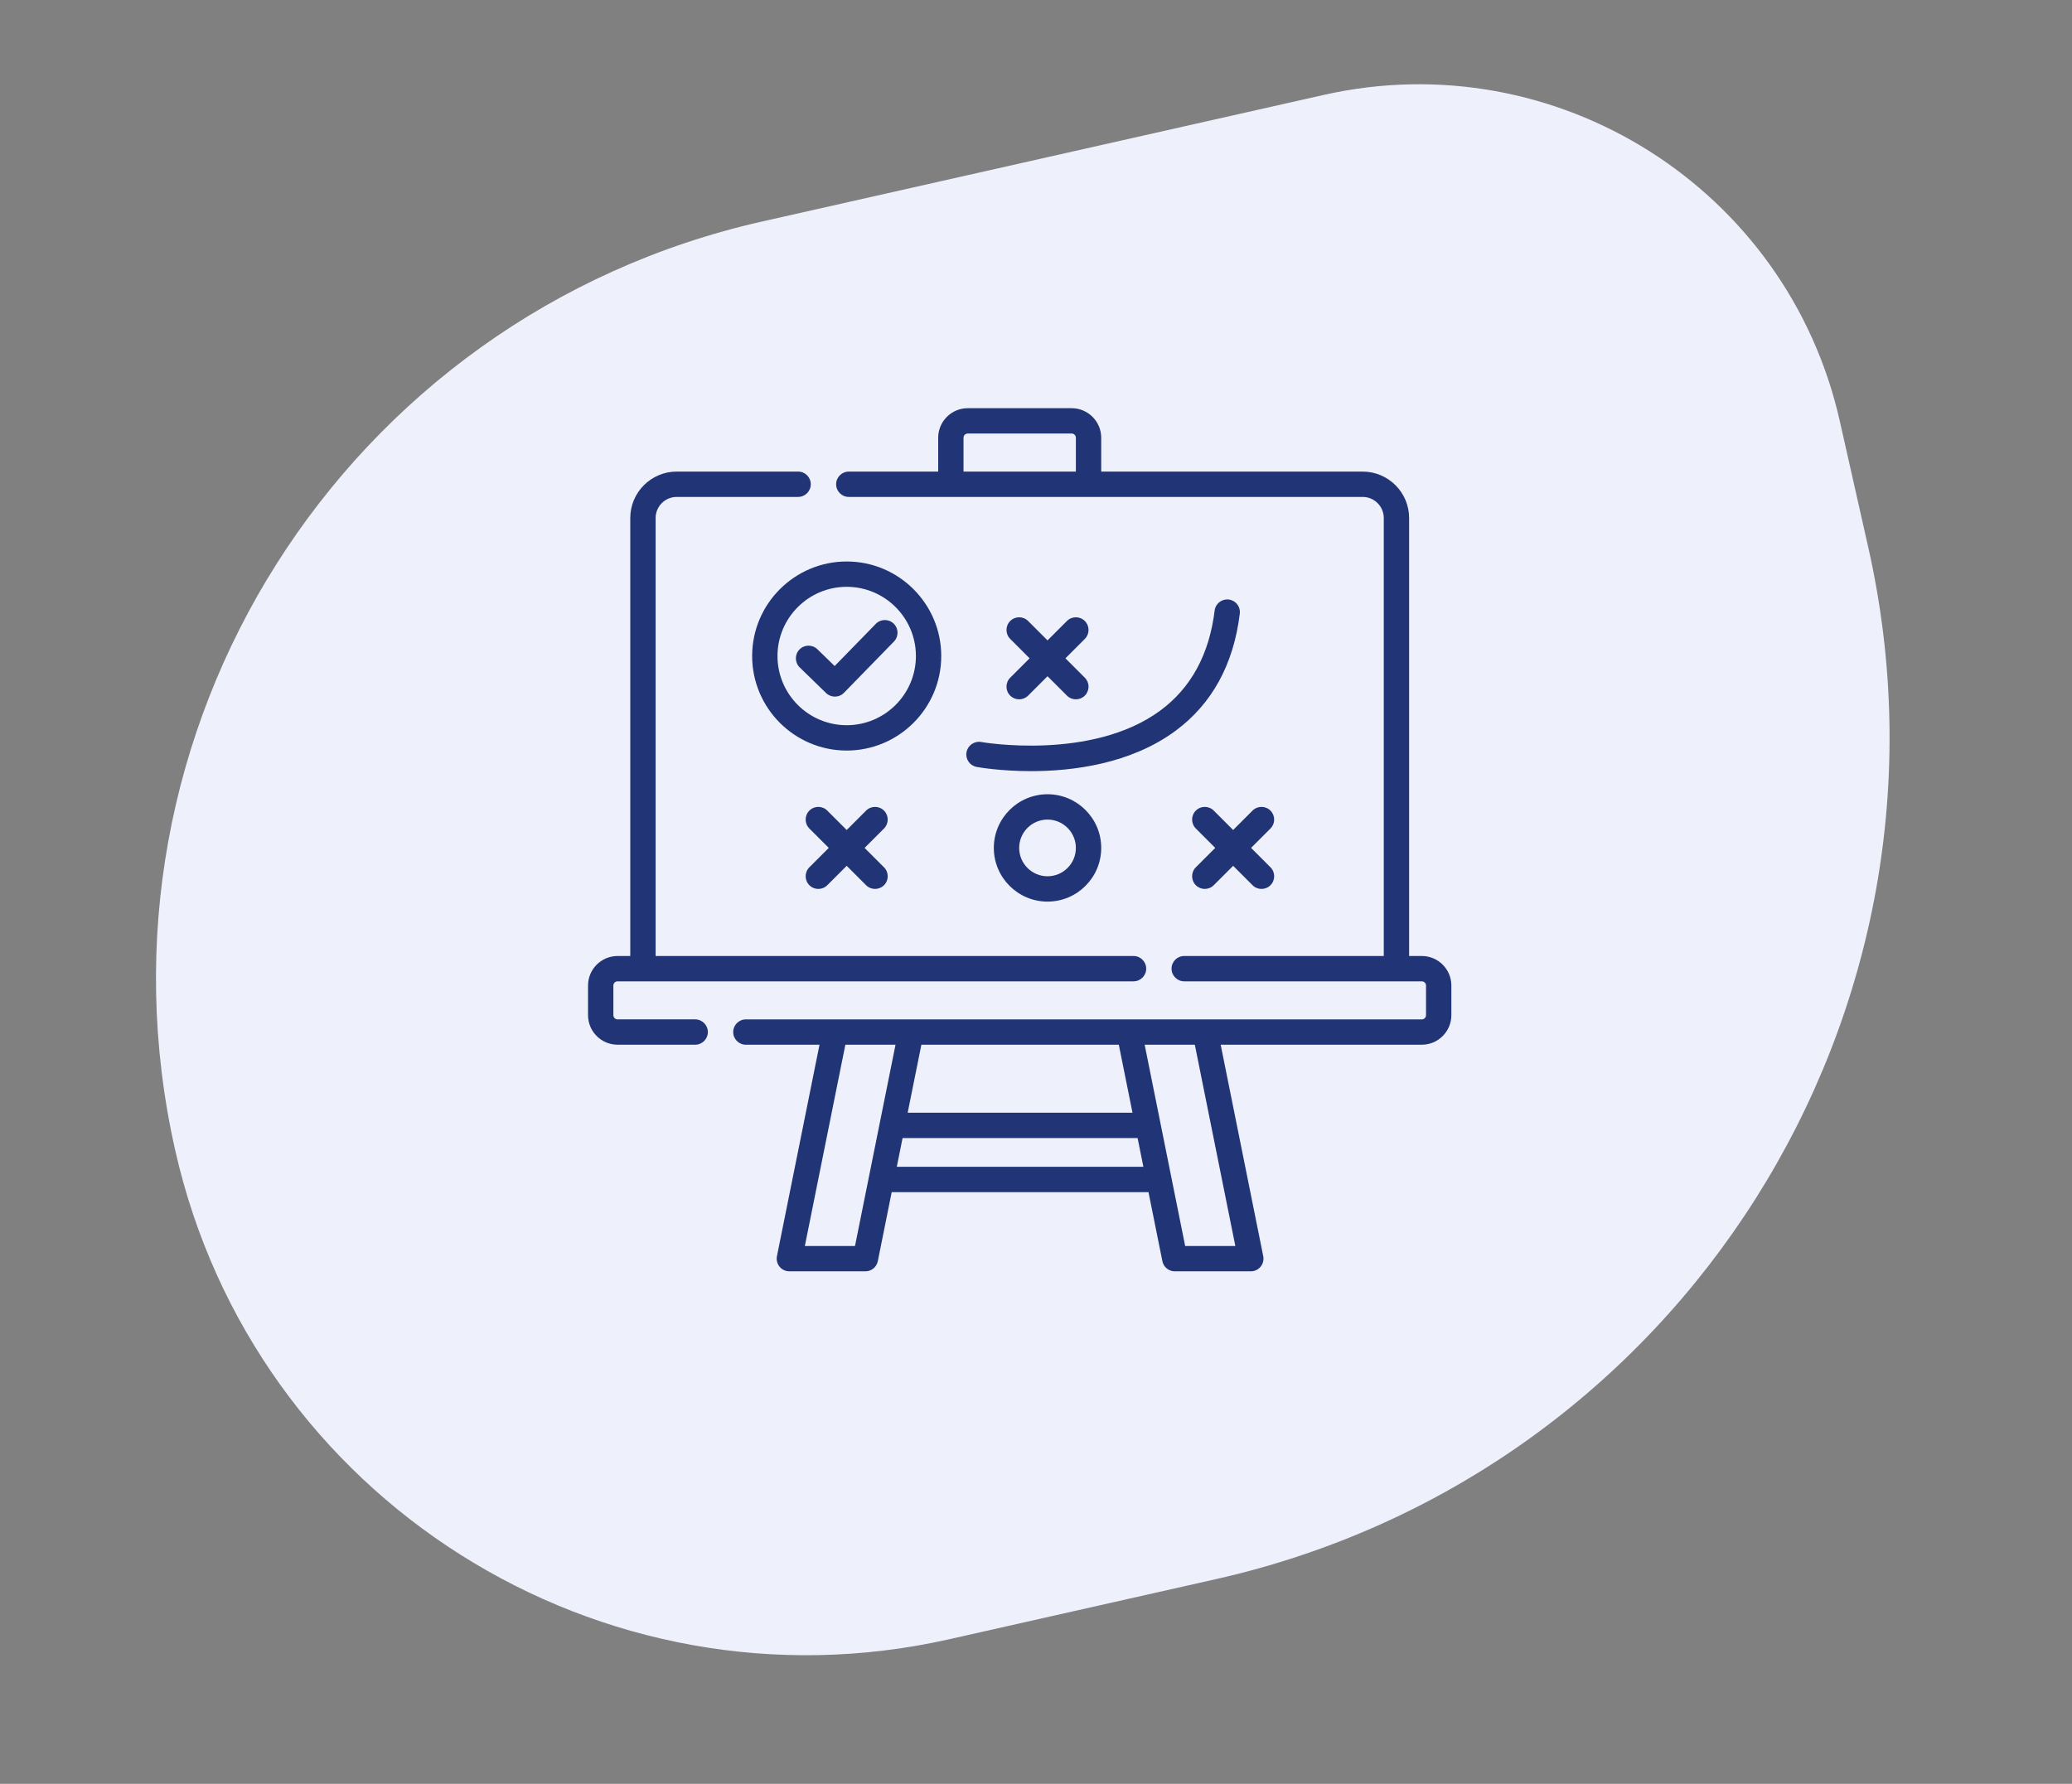
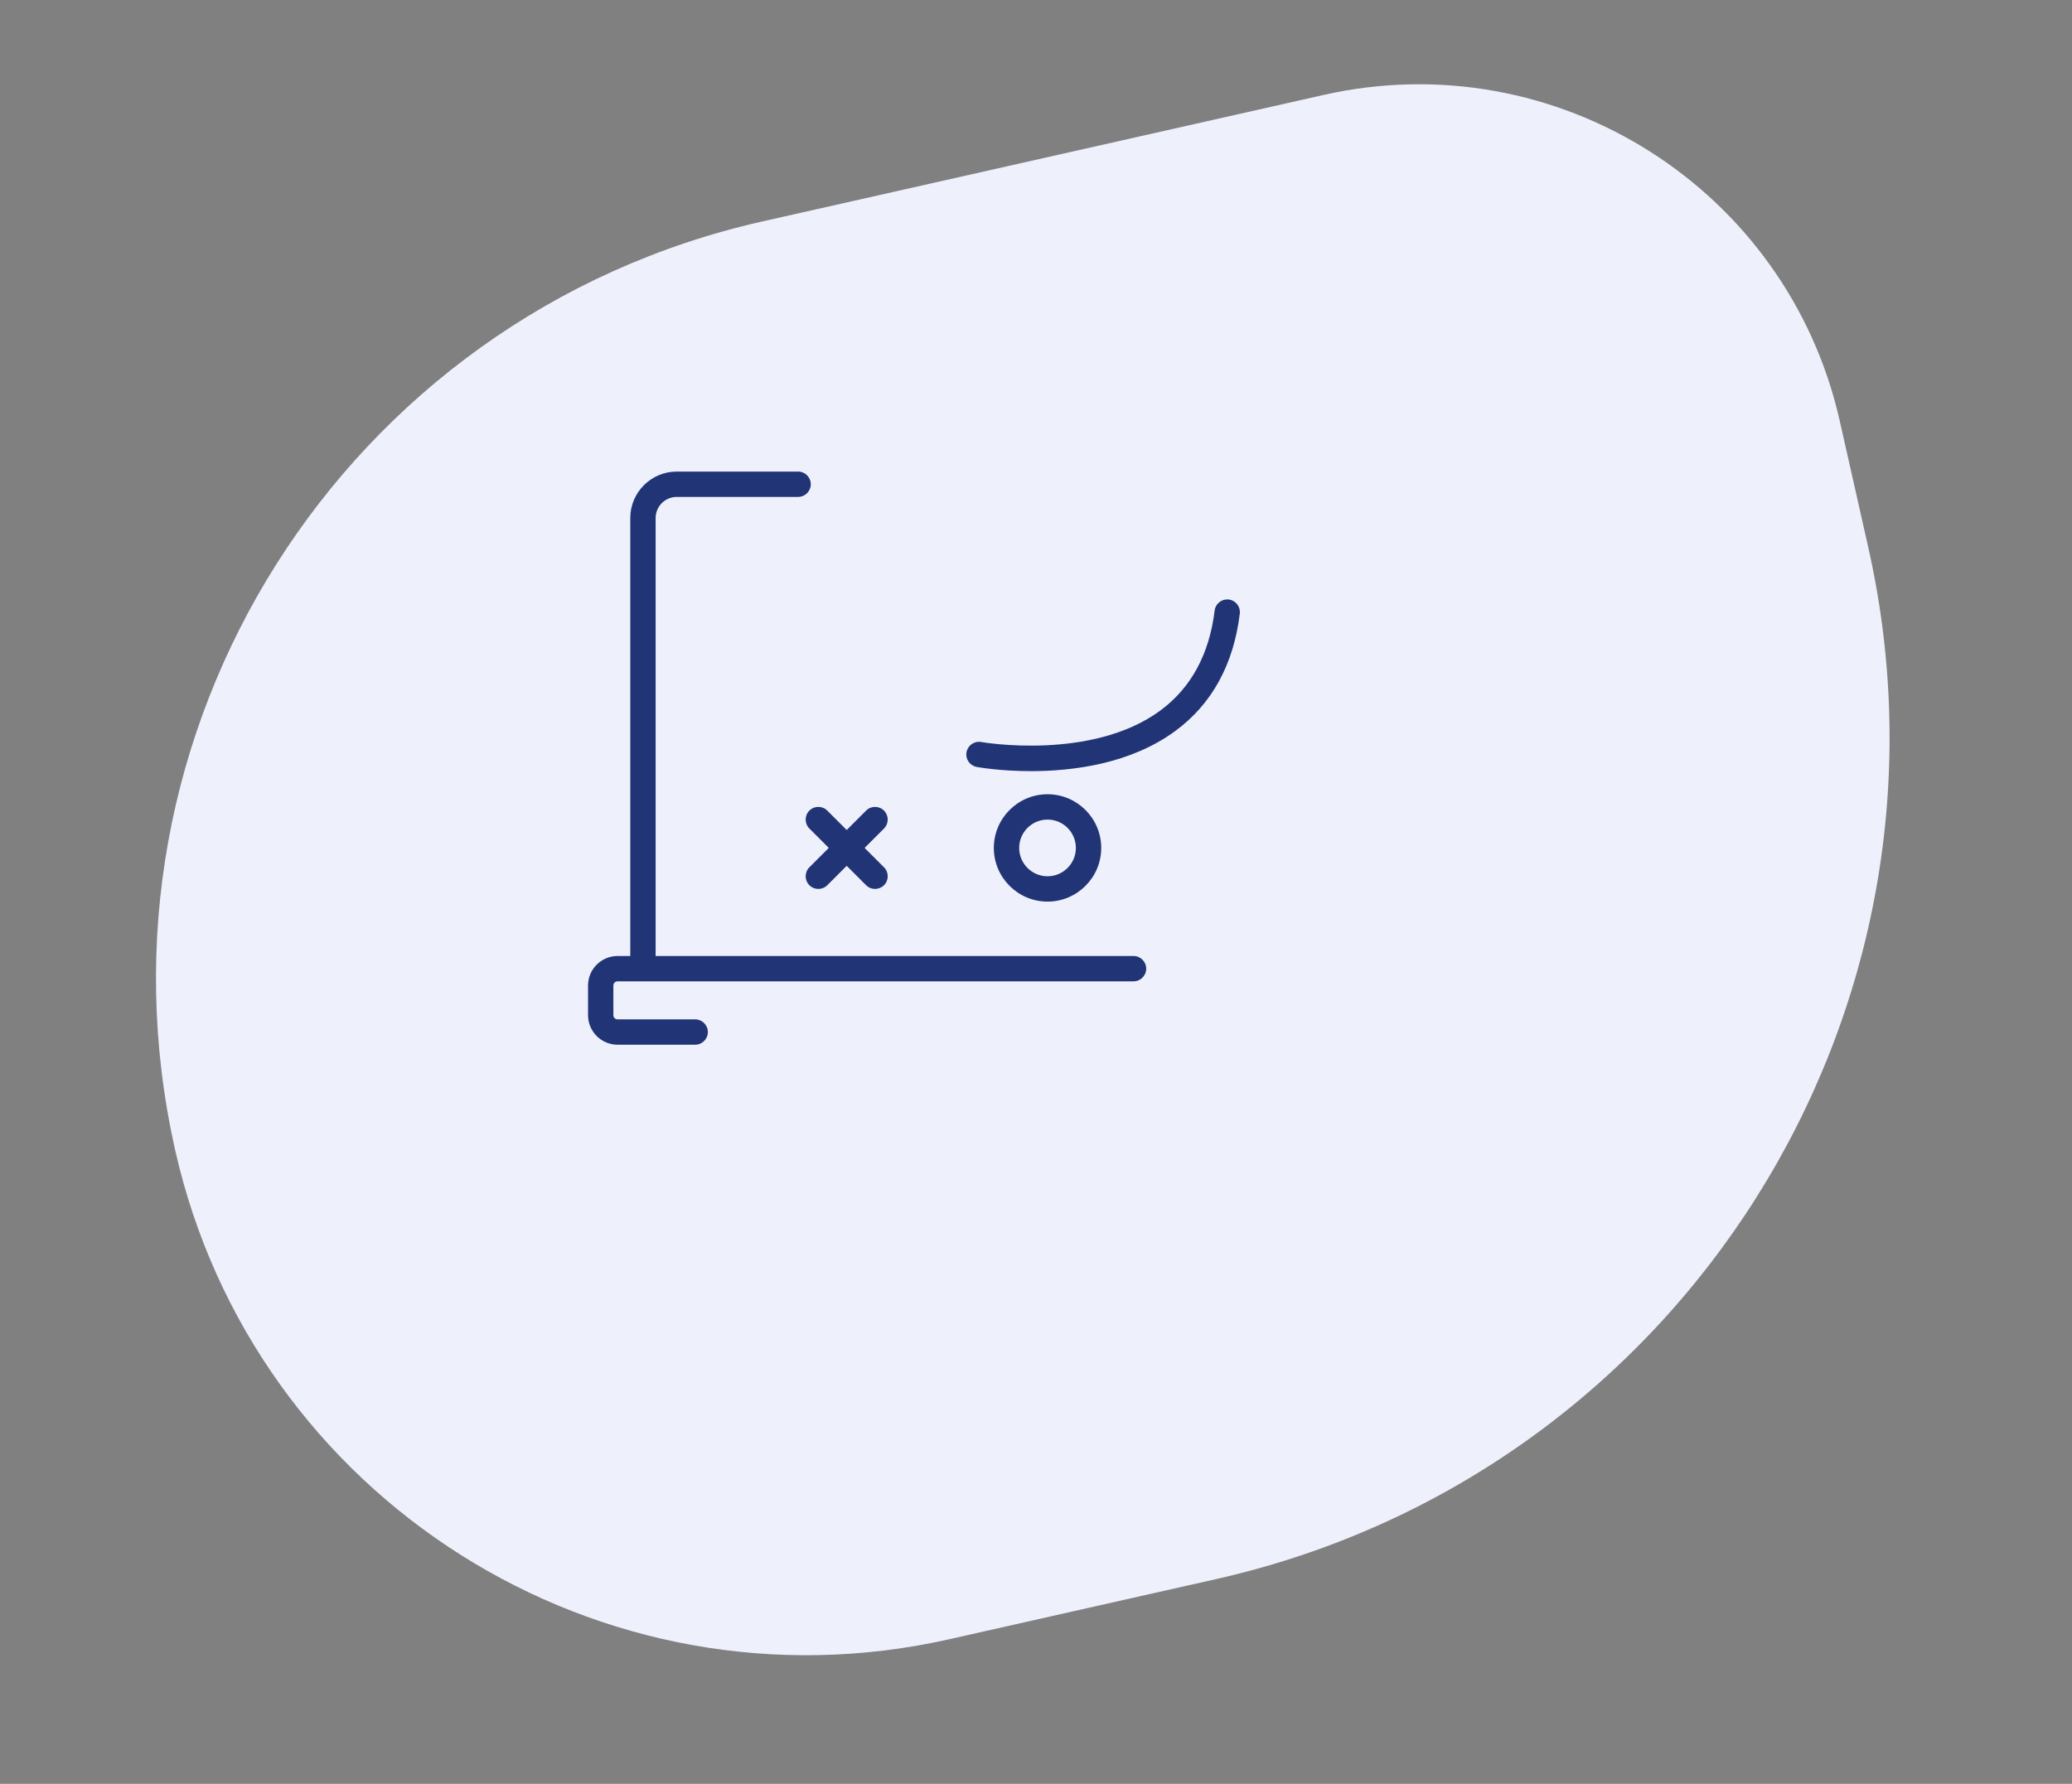
<svg xmlns="http://www.w3.org/2000/svg" width="144" height="124" viewBox="0 0 144 124" fill="none">
  <rect x="0" y="0" width="144" height="124" fill="#808080" stroke="none" />
  <path d="M12.174 79.948C5.615 50.854 23.884 21.953 52.977 15.395L91.998 6.598C108.161 2.955 124.217 13.104 127.861 29.267L129.84 38.046C137.127 70.372 116.829 102.485 84.503 109.772L65.968 113.95C41.724 119.416 17.639 104.192 12.174 79.948V79.948Z" fill="#EEF1FC" />
  <g clip-path="url(#clip0_1873_7420)">
-     <path d="M98.812 66.455H97.931V36.011C97.931 34.23 96.483 32.782 94.702 32.782H76.532V30.43C76.532 29.297 75.611 28.375 74.478 28.375H67.257C66.124 28.375 65.202 29.297 65.202 30.43V32.782H58.99C58.503 32.782 58.109 33.176 58.109 33.662C58.109 34.149 58.503 34.543 58.99 34.543H94.702C95.511 34.543 96.17 35.201 96.17 36.011V66.455H82.3C81.814 66.455 81.42 66.849 81.42 67.336C81.42 67.822 81.814 68.216 82.3 68.216H98.812C98.974 68.216 99.106 68.348 99.106 68.51V70.568C99.106 70.73 98.974 70.862 98.812 70.862H51.837C51.35 70.862 50.956 71.256 50.956 71.742C50.956 72.229 51.35 72.623 51.837 72.623H56.954L53.996 87.321C53.944 87.58 54.011 87.848 54.178 88.053C54.346 88.257 54.596 88.375 54.86 88.375H60.142C60.562 88.375 60.923 88.08 61.006 87.668L61.971 82.872H79.818L80.783 87.668C80.866 88.08 81.227 88.375 81.647 88.375H86.929C87.193 88.375 87.444 88.257 87.611 88.053C87.778 87.848 87.845 87.58 87.793 87.321L84.835 72.623H98.812C99.945 72.623 100.867 71.701 100.867 70.568V68.51C100.867 67.377 99.945 66.455 98.812 66.455ZM66.963 30.43C66.963 30.268 67.095 30.136 67.257 30.136H74.478C74.64 30.136 74.771 30.268 74.771 30.43V32.782H66.963V30.43ZM77.755 72.623L78.707 77.349H63.082L64.034 72.623H77.755ZM59.421 86.614H55.935L58.751 72.623H62.237L59.421 86.614ZM62.325 81.11L62.728 79.111H79.061L79.463 81.11H62.325ZM85.854 86.614H82.367L79.552 72.623H83.038L85.854 86.614Z" fill="#213476" />
    <path d="M48.314 70.861H42.922C42.76 70.861 42.628 70.73 42.628 70.568V68.51C42.628 68.347 42.76 68.216 42.922 68.216H78.778C79.264 68.216 79.659 67.822 79.659 67.335C79.659 66.849 79.264 66.455 78.778 66.455H45.564V36.01C45.564 35.201 46.223 34.543 47.032 34.543H55.467C55.954 34.543 56.348 34.148 56.348 33.662C56.348 33.175 55.954 32.781 55.467 32.781H47.032C45.252 32.781 43.803 34.23 43.803 36.01V66.455H42.922C41.789 66.455 40.867 67.376 40.867 68.51V70.568C40.867 71.701 41.789 72.622 42.922 72.622H48.314C48.801 72.622 49.195 72.228 49.195 71.742C49.195 71.255 48.801 70.861 48.314 70.861Z" fill="#213476" />
-     <path d="M62.111 43.352C61.763 43.012 61.206 43.019 60.866 43.367L58.007 46.299L56.806 45.132C56.457 44.792 55.9 44.801 55.561 45.149C55.222 45.498 55.23 46.055 55.578 46.394L57.409 48.175C57.581 48.342 57.802 48.425 58.023 48.425C58.252 48.425 58.481 48.336 58.654 48.159L62.127 44.597C62.467 44.249 62.459 43.691 62.111 43.352Z" fill="#213476" />
-     <path d="M65.415 45.602C65.415 41.979 62.467 39.031 58.844 39.031C55.22 39.031 52.273 41.979 52.273 45.602C52.273 49.226 55.22 52.174 58.844 52.174C62.467 52.174 65.415 49.226 65.415 45.602ZM58.844 50.412C56.191 50.412 54.034 48.255 54.034 45.602C54.034 42.95 56.191 40.792 58.844 40.792C61.496 40.792 63.654 42.95 63.654 45.602C63.654 48.255 61.496 50.412 58.844 50.412Z" fill="#213476" />
    <path d="M61.437 56.348C61.093 56.004 60.536 56.004 60.192 56.348L58.844 57.696L57.495 56.348C57.152 56.004 56.594 56.004 56.25 56.348C55.906 56.692 55.906 57.249 56.25 57.593L57.598 58.941L56.25 60.289C55.906 60.633 55.906 61.191 56.25 61.535C56.422 61.707 56.647 61.793 56.873 61.793C57.098 61.793 57.324 61.707 57.495 61.535L58.844 60.187L60.192 61.535C60.364 61.707 60.589 61.793 60.815 61.793C61.04 61.793 61.265 61.707 61.437 61.535C61.781 61.191 61.781 60.633 61.437 60.289L60.089 58.941L61.437 57.593C61.781 57.249 61.781 56.692 61.437 56.348Z" fill="#213476" />
-     <path d="M88.295 56.348C87.951 56.004 87.393 56.004 87.049 56.348L85.701 57.696L84.353 56.348C84.009 56.004 83.451 56.004 83.108 56.348C82.764 56.692 82.764 57.249 83.108 57.593L84.456 58.941L83.108 60.289C82.764 60.633 82.764 61.191 83.108 61.535C83.28 61.707 83.505 61.793 83.73 61.793C83.956 61.793 84.181 61.707 84.353 61.535L85.701 60.187L87.049 61.535C87.221 61.707 87.447 61.793 87.672 61.793C87.897 61.793 88.123 61.707 88.295 61.535C88.639 61.191 88.639 60.633 88.295 60.289L86.947 58.941L88.295 57.593C88.639 57.249 88.639 56.692 88.295 56.348Z" fill="#213476" />
-     <path d="M70.207 48.355C70.379 48.527 70.605 48.613 70.83 48.613C71.055 48.613 71.281 48.527 71.453 48.355L72.801 47.007L74.149 48.355C74.321 48.527 74.546 48.613 74.772 48.613C74.997 48.613 75.222 48.527 75.394 48.355C75.738 48.011 75.738 47.454 75.394 47.11L74.046 45.762L75.394 44.413C75.738 44.069 75.738 43.512 75.394 43.168C75.05 42.824 74.493 42.824 74.149 43.168L72.801 44.516L71.453 43.168C71.109 42.824 70.551 42.824 70.207 43.168C69.863 43.512 69.863 44.069 70.207 44.413L71.555 45.762L70.207 47.11C69.863 47.454 69.863 48.011 70.207 48.355Z" fill="#213476" />
    <path d="M69.069 58.943C69.069 61 70.743 62.674 72.801 62.674C74.859 62.674 76.533 61 76.533 58.943C76.533 56.885 74.859 55.211 72.801 55.211C70.743 55.211 69.069 56.885 69.069 58.943ZM74.771 58.943C74.771 60.029 73.887 60.913 72.801 60.913C71.715 60.913 70.831 60.029 70.831 58.943C70.831 57.856 71.715 56.972 72.801 56.972C73.887 56.972 74.771 57.856 74.771 58.943Z" fill="#213476" />
    <path d="M67.171 52.29C67.084 52.769 67.401 53.227 67.88 53.313C68.024 53.34 69.544 53.605 71.658 53.605C74.555 53.605 78.568 53.106 81.683 50.812C84.223 48.941 85.731 46.197 86.164 42.656C86.224 42.173 85.88 41.734 85.397 41.675C84.916 41.616 84.475 41.959 84.416 42.442C84.044 45.48 82.775 47.817 80.644 49.389C75.874 52.909 68.27 51.594 68.193 51.58C67.716 51.494 67.257 51.812 67.171 52.29Z" fill="#213476" />
  </g>
  <defs>
    <clipPath id="clip0_1873_7420">
      <rect width="60" height="60" fill="white" transform="translate(40.867 28.375)" />
    </clipPath>
  </defs>
</svg>